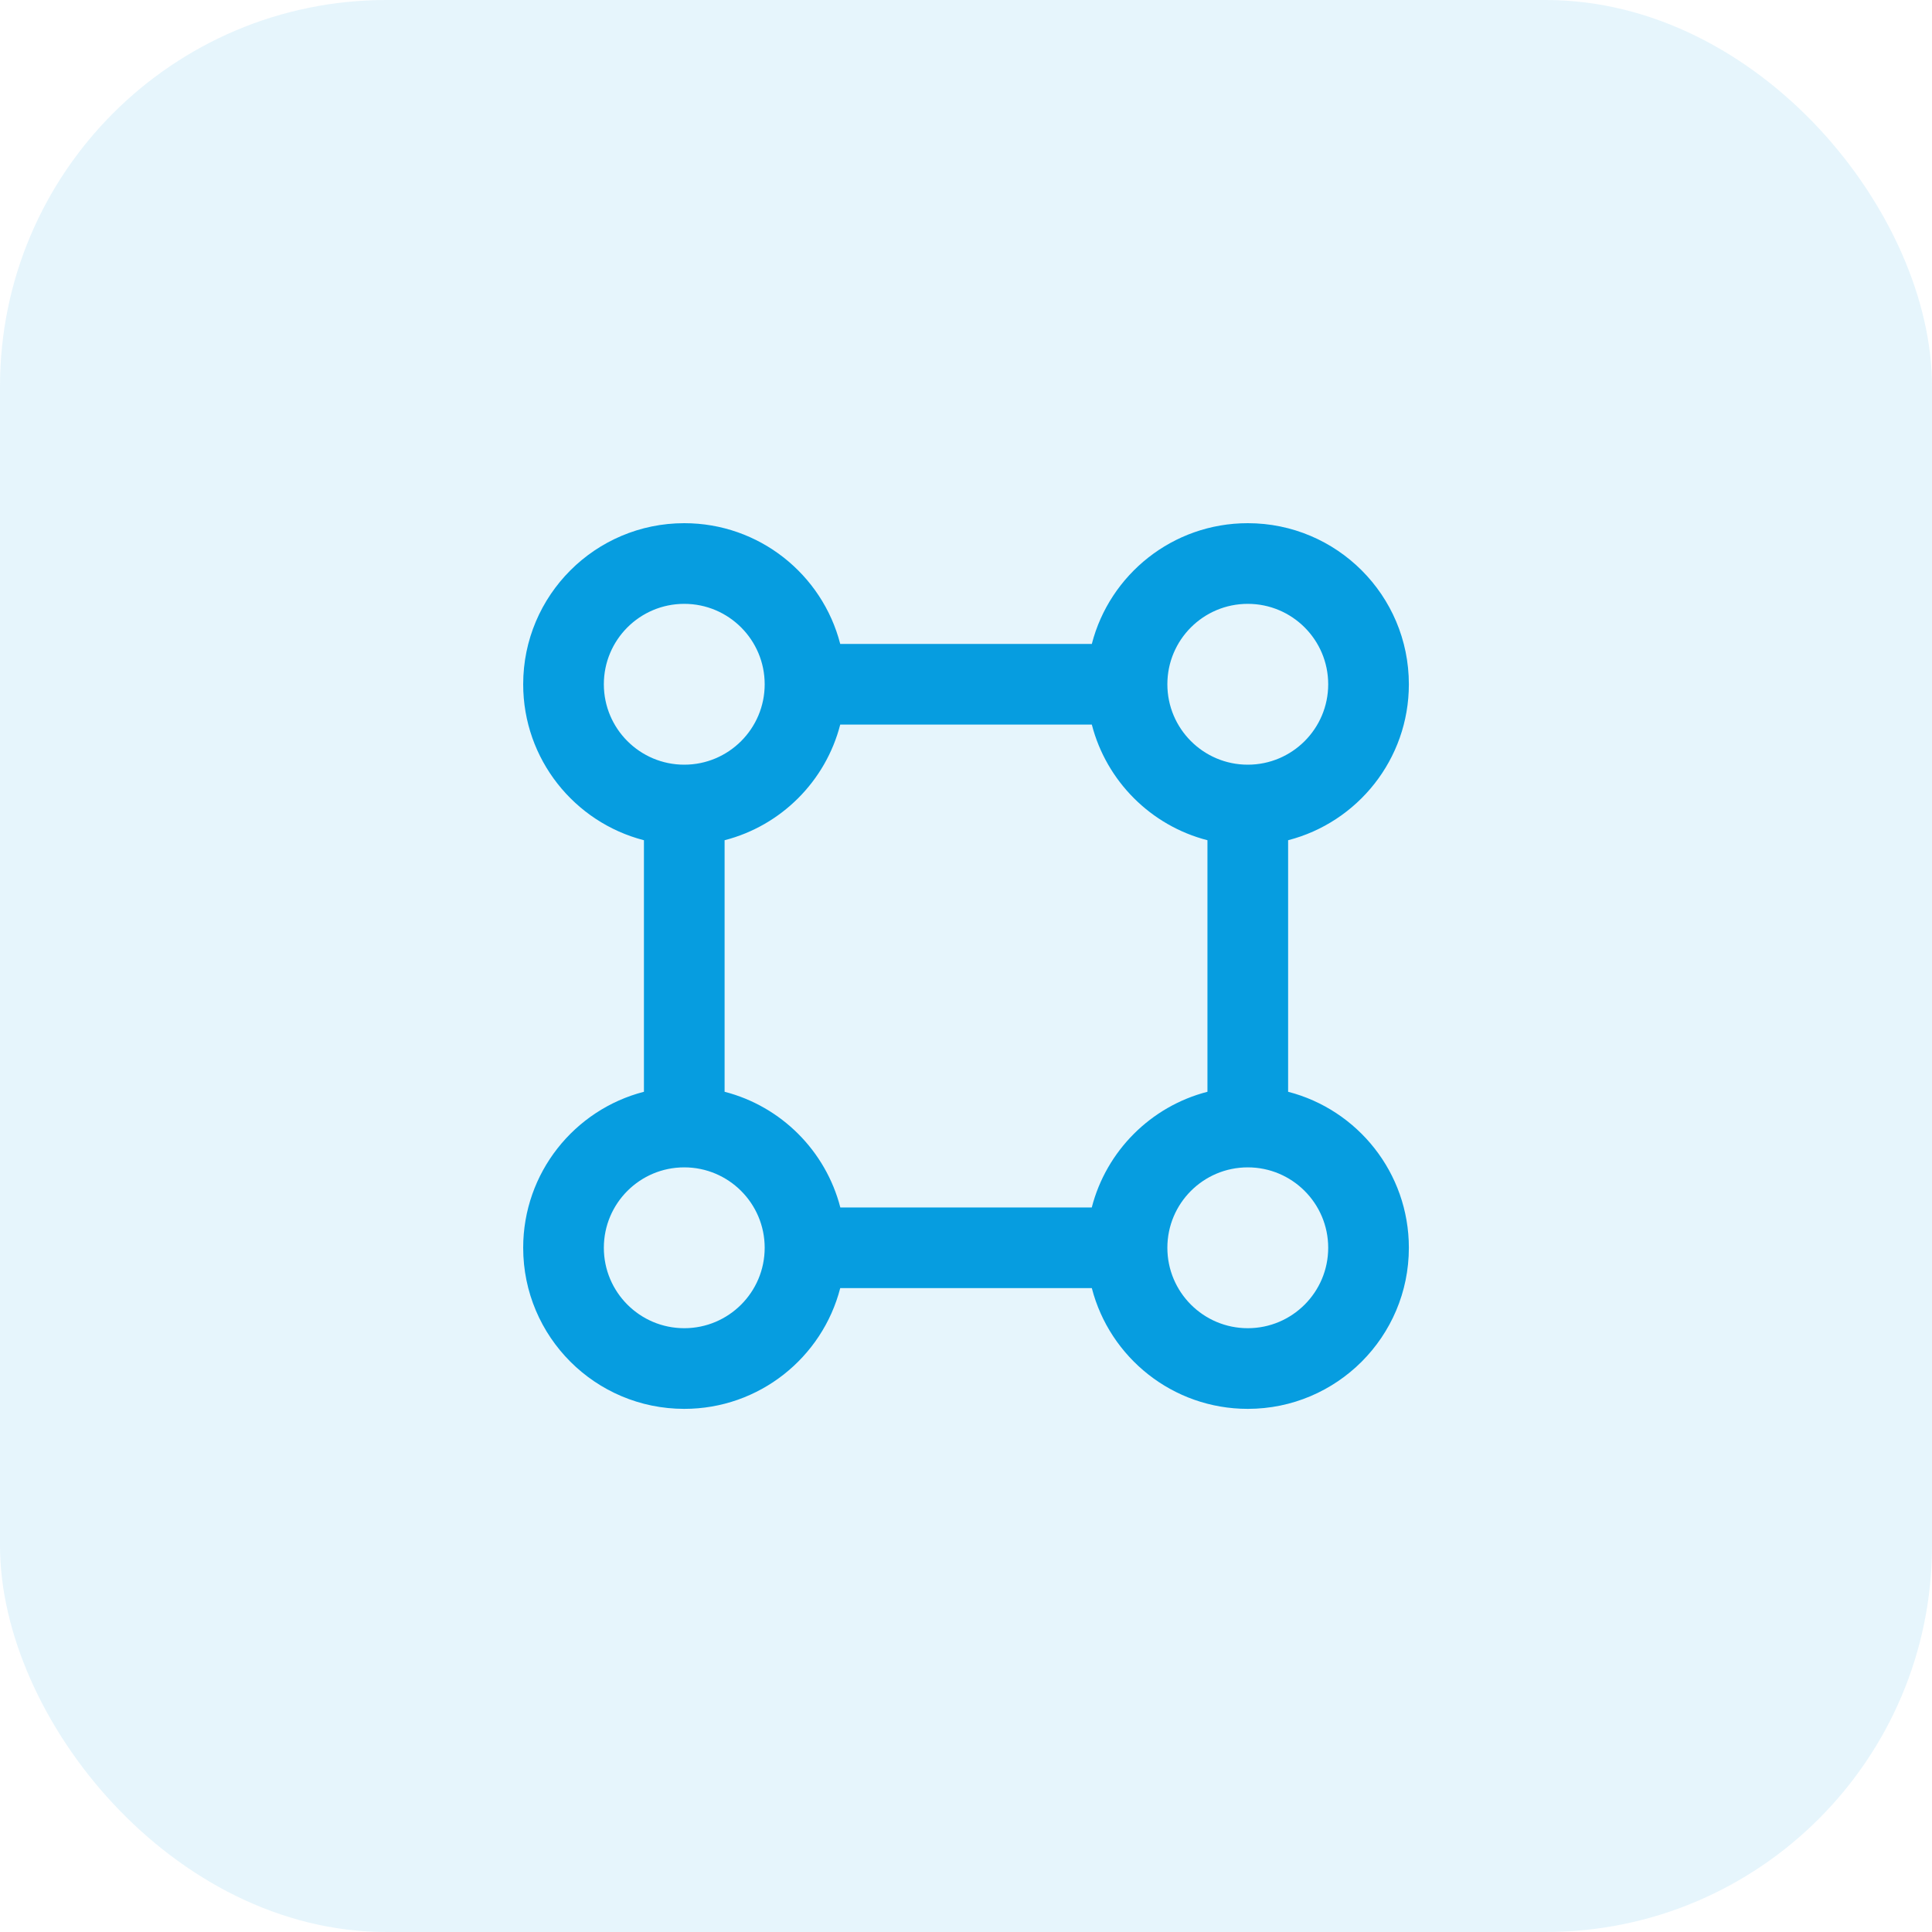
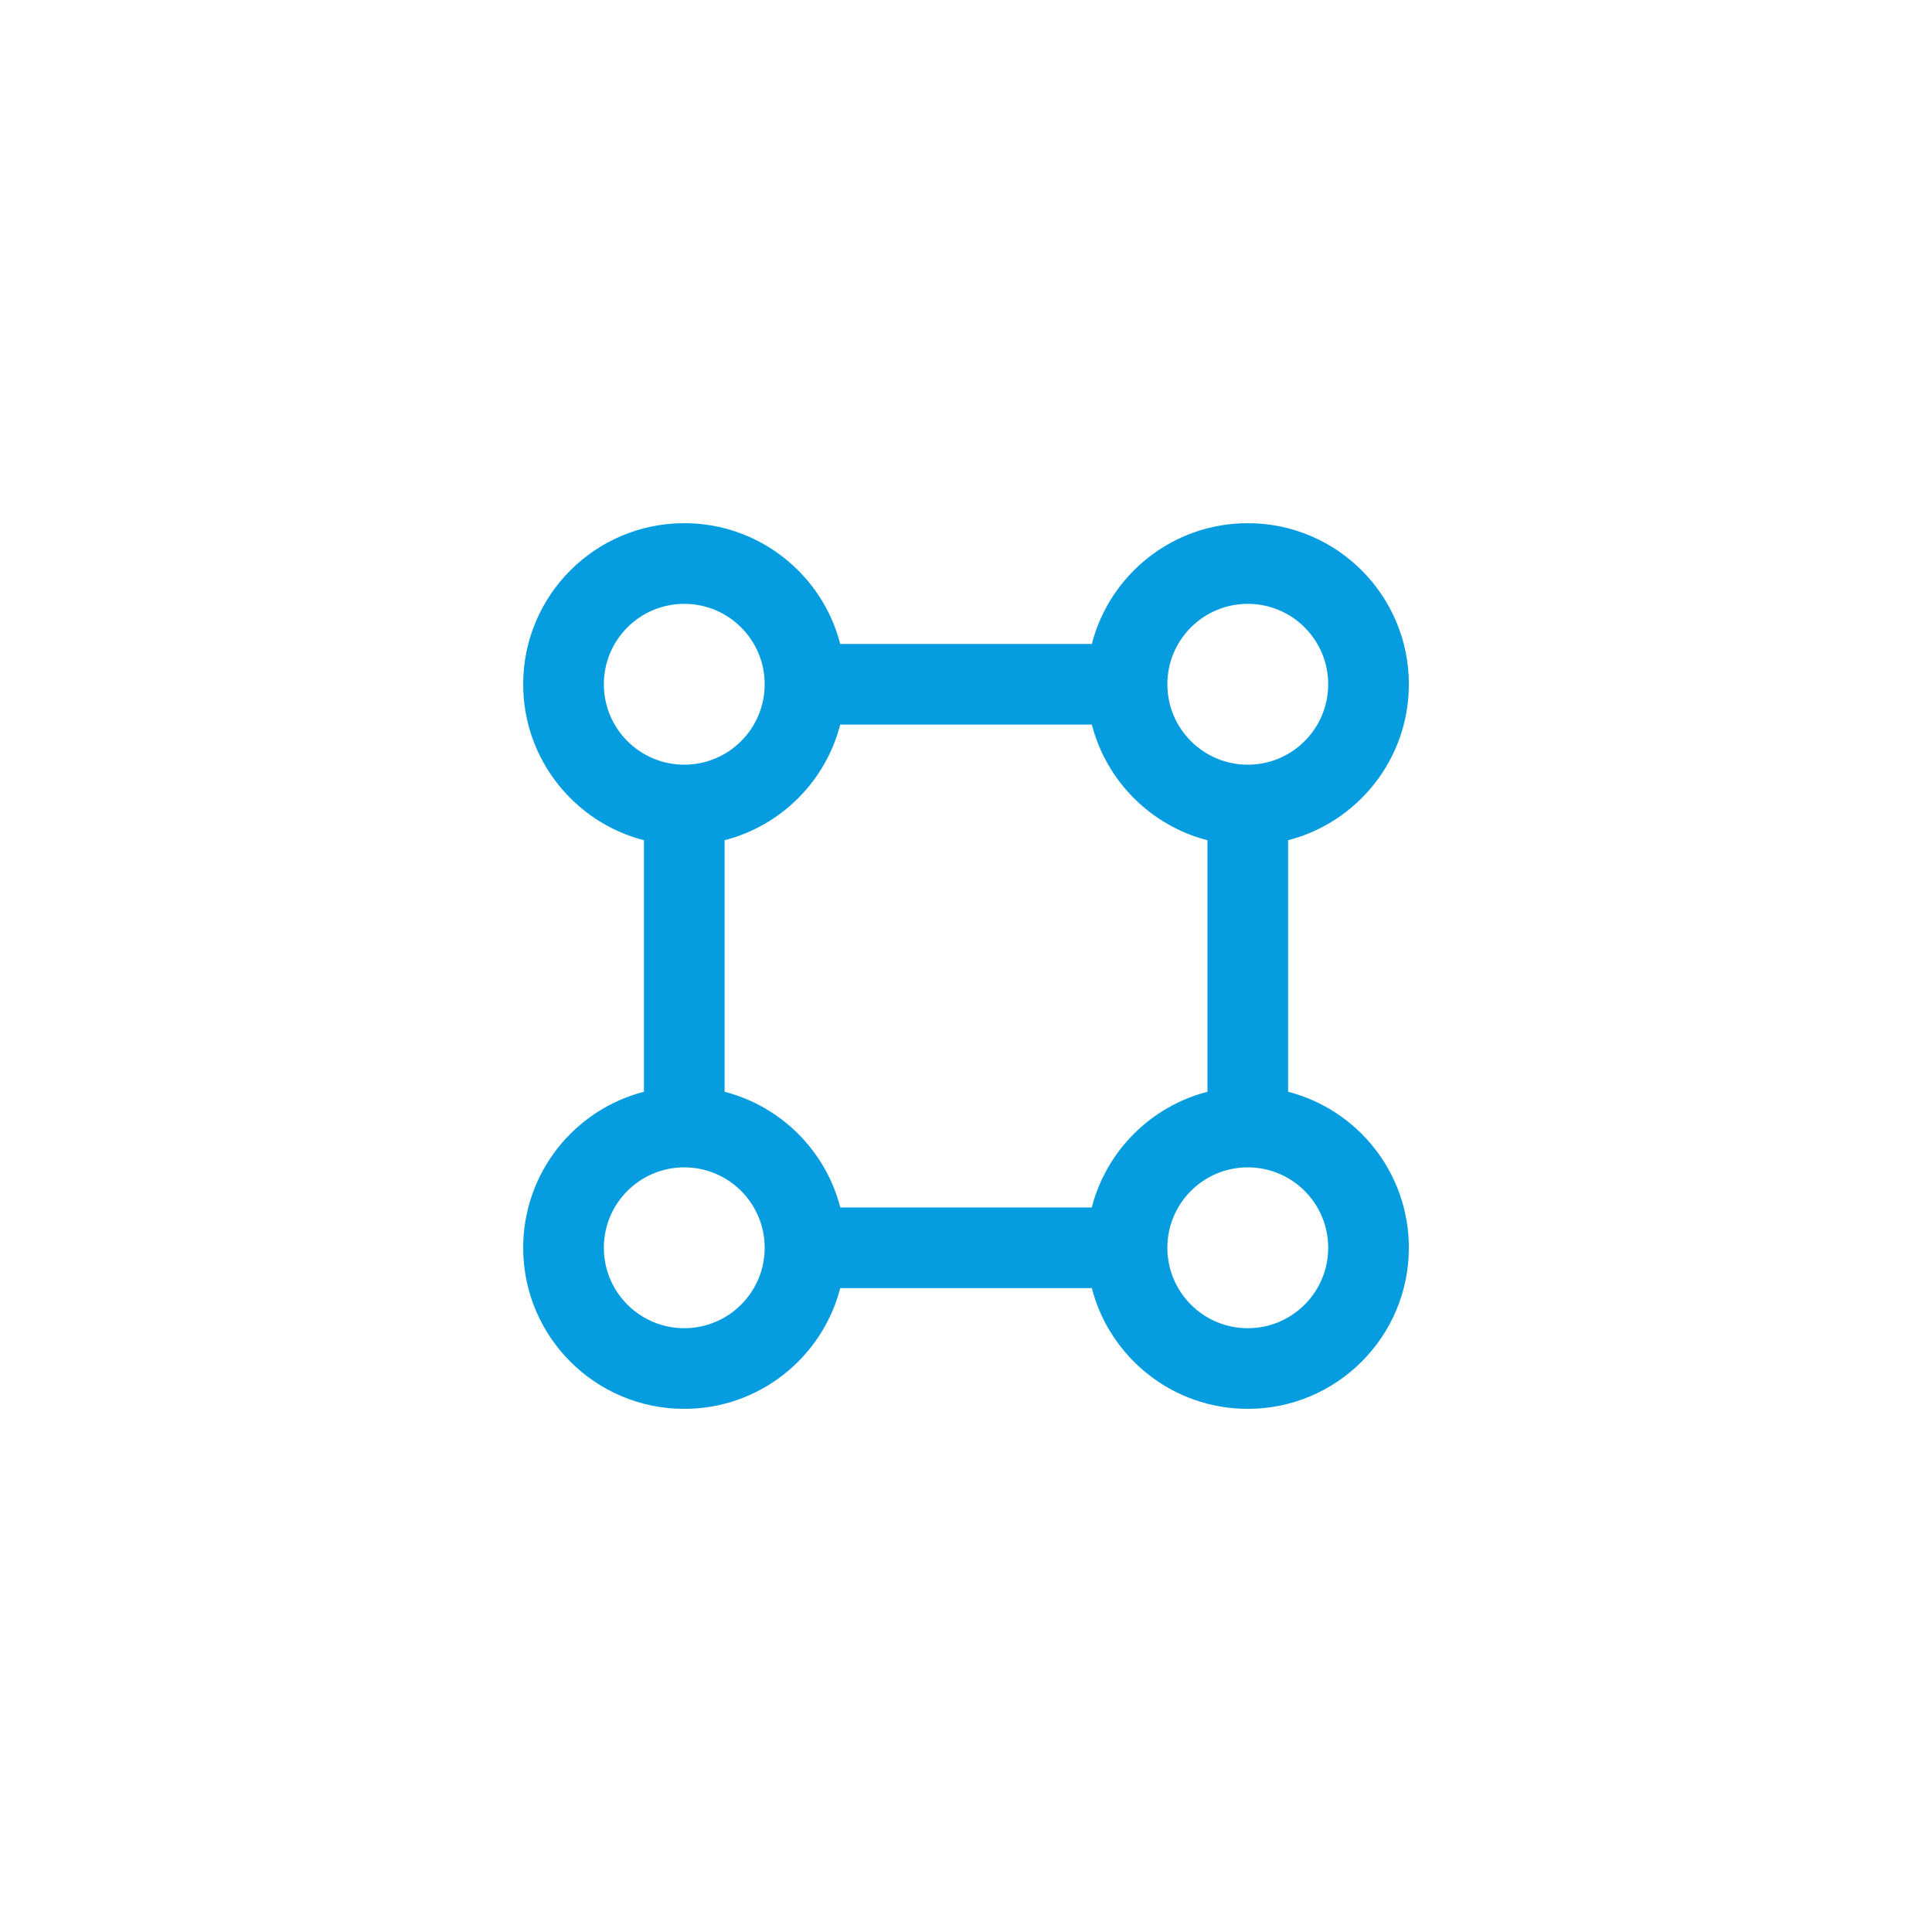
<svg xmlns="http://www.w3.org/2000/svg" width="40" height="40" viewBox="0 0 40 40" fill="none">
-   <rect width="40" height="40" rx="8" fill="#069DE0" fill-opacity="0.1" />
  <g clip-path="url(#clip0_10608_19549)">
    <path d="M25.834 10.832C27.676 10.832 29.169 12.325 29.169 14.167C29.169 15.72 28.106 17.026 26.669 17.396V22.604C28.107 22.974 29.169 24.281 29.169 25.834C29.169 27.675 27.675 29.169 25.834 29.169C24.281 29.169 22.975 28.106 22.605 26.669H17.396C17.026 28.106 15.72 29.169 14.167 29.169C12.325 29.169 10.832 27.676 10.832 25.834C10.832 24.28 11.894 22.974 13.332 22.604V17.396C11.894 17.026 10.832 15.72 10.832 14.167C10.832 12.325 12.325 10.832 14.167 10.832C15.72 10.832 17.026 11.894 17.396 13.332H22.605C22.975 11.894 24.28 10.832 25.834 10.832ZM14.167 24.169C13.247 24.169 12.502 24.914 12.502 25.834C12.502 26.753 13.248 27.499 14.167 27.499C15.086 27.499 15.832 26.753 15.832 25.834C15.832 24.915 15.086 24.169 14.167 24.169ZM25.834 24.169C24.914 24.169 24.169 24.914 24.169 25.834C24.169 26.753 24.915 27.499 25.834 27.499C26.753 27.499 27.499 26.753 27.499 25.834C27.499 24.915 26.753 24.169 25.834 24.169ZM17.396 15.002C17.095 16.173 16.173 17.095 15.002 17.396V22.604C16.173 22.905 17.096 23.828 17.398 24.999H22.604C22.905 23.828 23.828 22.905 24.999 22.604V17.396C23.828 17.095 22.907 16.173 22.605 15.002H17.396ZM14.167 12.502C13.247 12.502 12.502 13.247 12.502 14.167C12.502 15.086 13.248 15.832 14.167 15.832C15.086 15.832 15.832 15.086 15.832 14.167C15.832 13.248 15.086 12.502 14.167 12.502ZM25.834 12.502C24.914 12.502 24.169 13.247 24.169 14.167C24.169 15.086 24.915 15.832 25.834 15.832C26.753 15.832 27.499 15.086 27.499 14.167C27.499 13.248 26.753 12.502 25.834 12.502Z" fill="#069DE0" />
  </g>
  <defs>
    <clipPath id="clip0_10608_19549">
      <rect width="20" height="20" fill="white" transform="translate(10 10)" />
    </clipPath>
  </defs>
</svg>